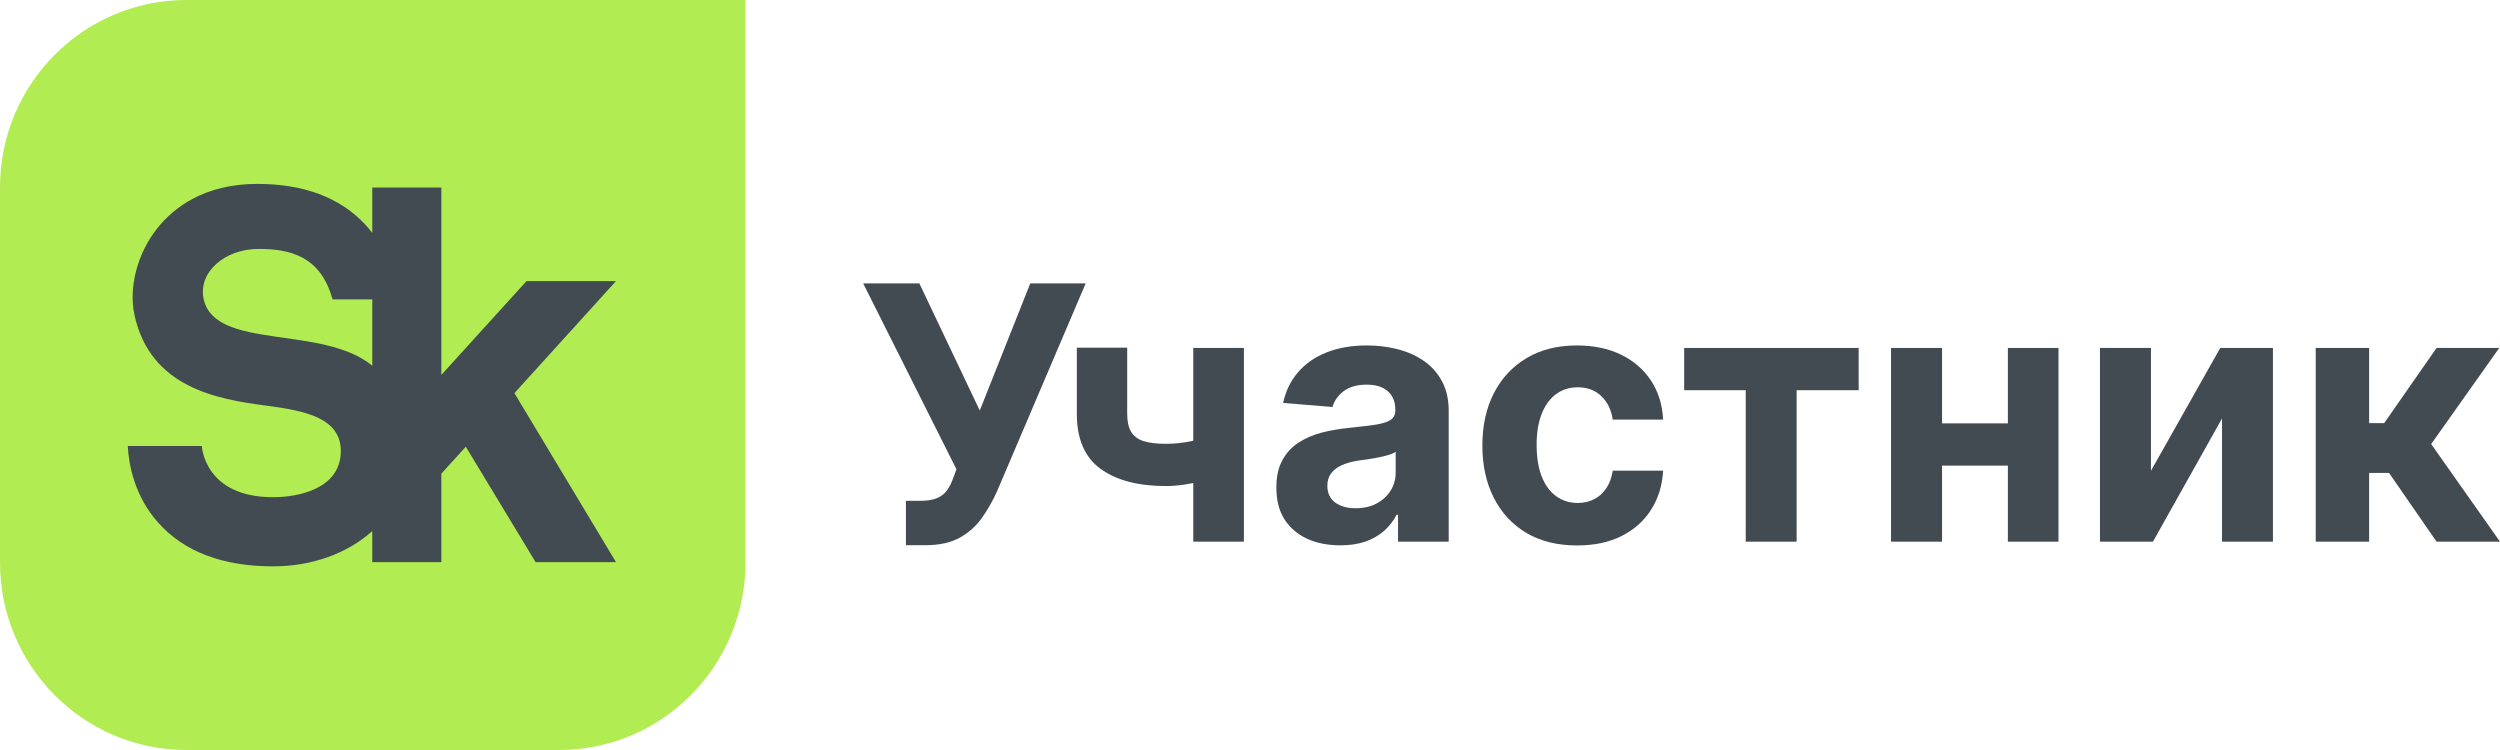
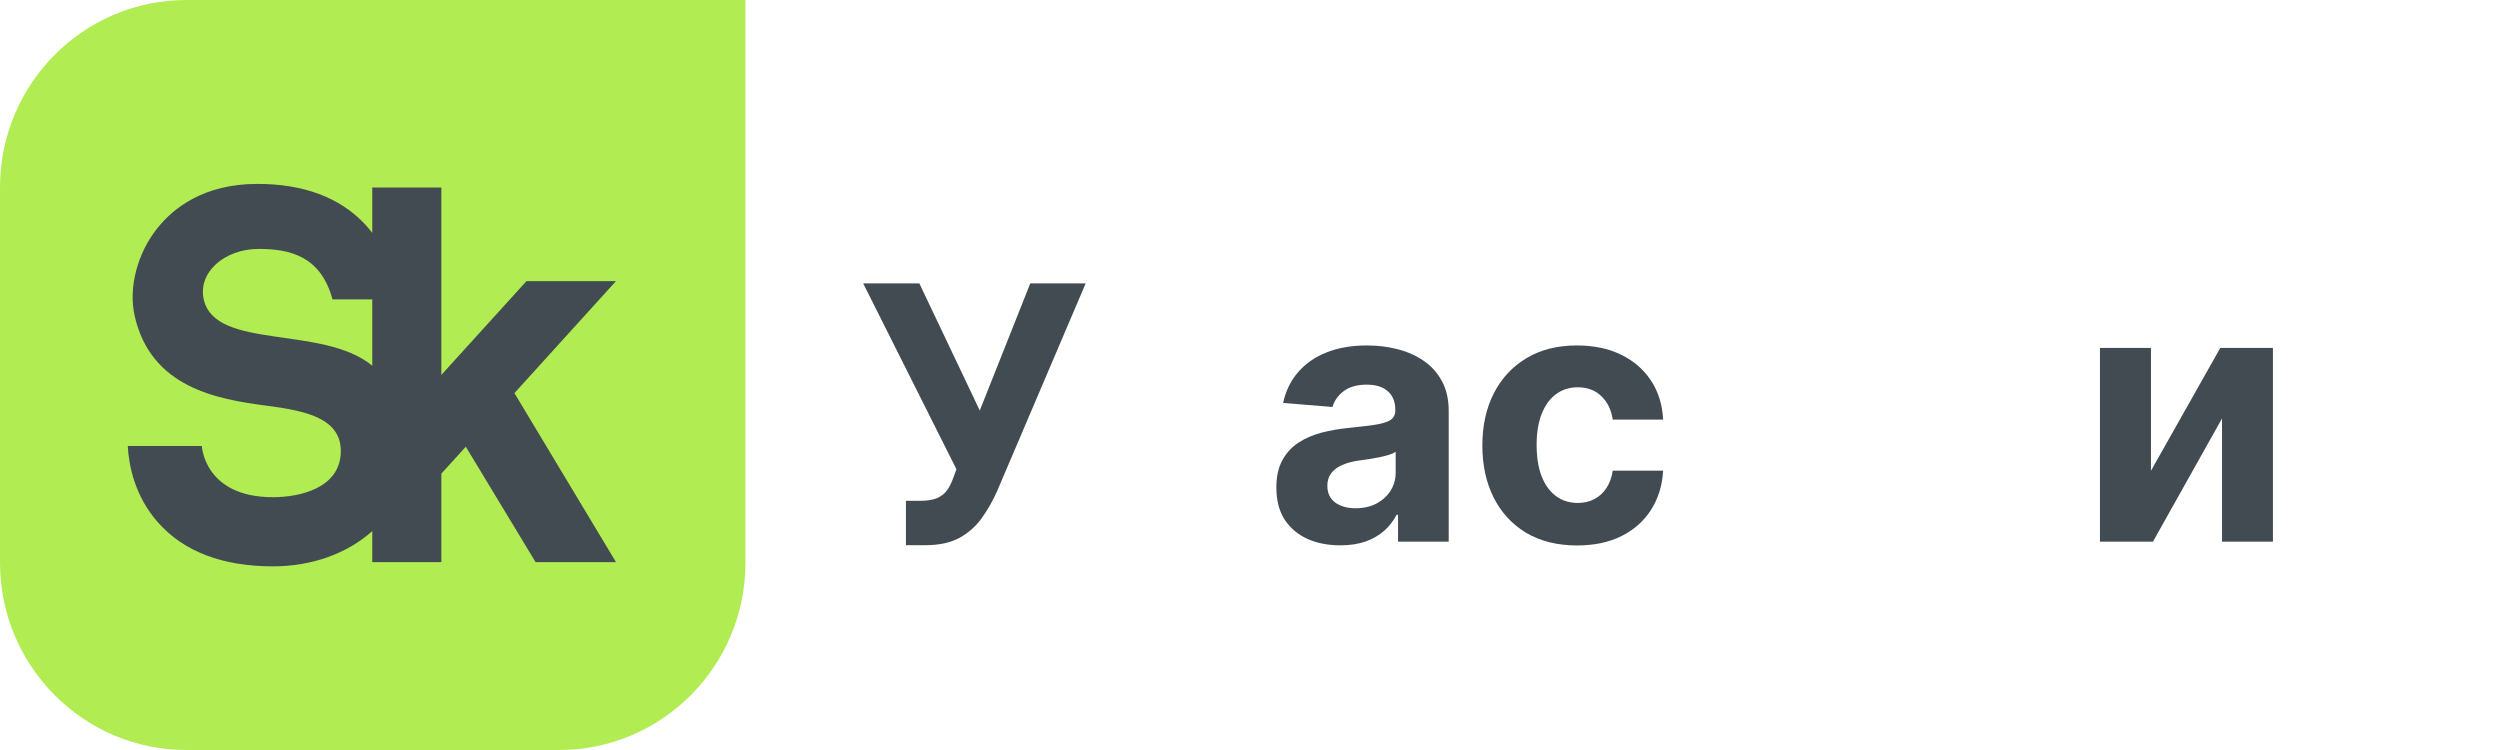
<svg xmlns="http://www.w3.org/2000/svg" width="100" height="30" viewBox="0 0 100 30" fill="none">
  <path d="M36.237 21.808V20.033H36.794C37.071 20.033 37.295 19.999 37.466 19.932C37.636 19.861 37.772 19.759 37.872 19.624C37.975 19.486 38.062 19.314 38.133 19.109L38.258 18.771L34.527 11.336H36.774L39.191 16.421L41.211 11.336H43.427L39.887 19.639C39.717 20.023 39.515 20.379 39.281 20.709C39.05 21.038 38.754 21.304 38.393 21.506C38.032 21.707 37.571 21.808 37.009 21.808H36.237Z" fill="#424B52" />
-   <path d="M49.756 13.918V21.667H47.731V13.918H49.756ZM48.769 17.319V19.014C48.605 19.087 48.401 19.158 48.157 19.225C47.913 19.289 47.657 19.341 47.39 19.382C47.122 19.422 46.872 19.442 46.638 19.442C45.531 19.442 44.66 19.214 44.025 18.756C43.39 18.296 43.073 17.561 43.073 16.552V13.908H45.088V16.552C45.088 16.851 45.138 17.088 45.239 17.263C45.342 17.438 45.506 17.564 45.73 17.641C45.957 17.715 46.26 17.752 46.638 17.752C46.989 17.752 47.333 17.715 47.67 17.641C48.008 17.567 48.374 17.46 48.769 17.319Z" fill="#424B52" />
  <path d="M53.611 21.813C53.12 21.813 52.682 21.728 52.297 21.556C51.913 21.381 51.609 21.124 51.385 20.784C51.164 20.441 51.054 20.014 51.054 19.503C51.054 19.072 51.132 18.711 51.289 18.418C51.447 18.126 51.66 17.89 51.931 17.712C52.202 17.534 52.51 17.399 52.854 17.308C53.202 17.218 53.566 17.154 53.947 17.117C54.395 17.07 54.756 17.026 55.03 16.986C55.304 16.942 55.503 16.878 55.627 16.794C55.75 16.71 55.812 16.585 55.812 16.421V16.39C55.812 16.071 55.712 15.824 55.511 15.649C55.314 15.474 55.033 15.386 54.669 15.386C54.285 15.386 53.979 15.472 53.751 15.644C53.524 15.812 53.374 16.024 53.3 16.279L51.325 16.118C51.425 15.647 51.622 15.24 51.916 14.897C52.21 14.551 52.59 14.285 53.054 14.1C53.522 13.912 54.064 13.818 54.679 13.818C55.107 13.818 55.516 13.868 55.907 13.969C56.302 14.07 56.651 14.226 56.955 14.438C57.263 14.65 57.505 14.922 57.682 15.255C57.86 15.585 57.948 15.98 57.948 16.441V21.667H55.922V20.593H55.862C55.739 20.835 55.573 21.048 55.366 21.233C55.159 21.415 54.91 21.558 54.619 21.662C54.328 21.763 53.992 21.813 53.611 21.813ZM54.223 20.33C54.537 20.33 54.814 20.268 55.055 20.144C55.296 20.016 55.485 19.844 55.622 19.629C55.759 19.414 55.827 19.17 55.827 18.898V18.075C55.76 18.119 55.668 18.159 55.551 18.196C55.438 18.23 55.309 18.262 55.165 18.292C55.022 18.319 54.878 18.344 54.734 18.368C54.59 18.388 54.46 18.407 54.343 18.423C54.092 18.46 53.873 18.519 53.686 18.6C53.499 18.681 53.354 18.79 53.25 18.928C53.146 19.062 53.094 19.23 53.094 19.432C53.094 19.725 53.2 19.948 53.41 20.103C53.624 20.255 53.895 20.33 54.223 20.33Z" fill="#424B52" />
  <path d="M63.085 21.818C62.296 21.818 61.618 21.65 61.049 21.314C60.484 20.974 60.05 20.503 59.746 19.901C59.445 19.299 59.294 18.607 59.294 17.823C59.294 17.029 59.447 16.333 59.751 15.735C60.058 15.133 60.495 14.663 61.059 14.327C61.624 13.987 62.296 13.818 63.075 13.818C63.747 13.818 64.335 13.94 64.84 14.186C65.345 14.431 65.744 14.776 66.038 15.22C66.332 15.664 66.495 16.185 66.525 16.784H64.509C64.452 16.397 64.302 16.086 64.058 15.851C63.817 15.612 63.501 15.492 63.11 15.492C62.779 15.492 62.49 15.583 62.243 15.765C61.999 15.943 61.808 16.204 61.671 16.547C61.534 16.89 61.465 17.305 61.465 17.793C61.465 18.287 61.532 18.707 61.666 19.054C61.803 19.4 61.995 19.664 62.243 19.846C62.49 20.027 62.779 20.118 63.11 20.118C63.354 20.118 63.573 20.068 63.767 19.967C63.964 19.866 64.126 19.72 64.253 19.528C64.384 19.333 64.469 19.099 64.509 18.827H66.525C66.491 19.419 66.331 19.94 66.043 20.391C65.759 20.838 65.367 21.188 64.865 21.44C64.364 21.692 63.77 21.818 63.085 21.818Z" fill="#424B52" />
-   <path d="M67.367 15.608V13.918H74.347V15.608H71.865V21.667H69.829V15.608H67.367Z" fill="#424B52" />
-   <path d="M81.002 16.935V18.625H76.98V16.935H81.002ZM77.682 13.918V21.667H75.642V13.918H77.682ZM82.34 13.918V21.667H80.315V13.918H82.34Z" fill="#424B52" />
  <path d="M86.038 18.832L88.811 13.918H90.917V21.667H88.881V16.738L86.118 21.667H83.998V13.918H86.038V18.832Z" fill="#424B52" />
-   <path d="M92.629 21.667V13.918H94.765V16.925H95.367L97.463 13.918H99.97L97.247 17.762L100 21.667H97.463L95.562 18.918H94.765V21.667H92.629Z" fill="#424B52" />
  <path d="M7.455 0C3.338 0 0 3.358 0 7.5V22.5C0 26.642 3.338 30 7.455 30H22.364C26.481 30 29.819 26.642 29.819 22.5V0H7.455Z" fill="#B1EC52" />
  <path d="M8.15 11.979C7.906 10.906 8.97 9.957 10.346 9.957C11.586 9.957 12.829 10.236 13.301 11.976H14.891V14.629C12.909 12.991 8.614 14.019 8.15 11.979ZM24.64 11.244H21.06L17.654 14.997V7.5H14.891V9.316C14.8 9.199 14.705 9.083 14.599 8.969C13.594 7.899 12.146 7.356 10.295 7.356C8.155 7.356 6.938 8.32 6.293 9.129C5.493 10.132 5.136 11.502 5.383 12.618C6.024 15.508 8.689 15.969 10.647 16.225C12.192 16.428 13.671 16.71 13.632 18.096C13.591 19.534 11.979 19.888 10.921 19.888C8.166 19.888 8.073 17.839 8.073 17.839H5.11C5.153 18.609 5.384 19.844 6.326 20.904C7.357 22.065 8.903 22.654 10.921 22.654C12.47 22.654 13.88 22.146 14.891 21.245V22.484H17.654V18.945L18.632 17.869L21.423 22.484H24.639L20.577 15.724L24.64 11.244Z" fill="#424B52" />
</svg>